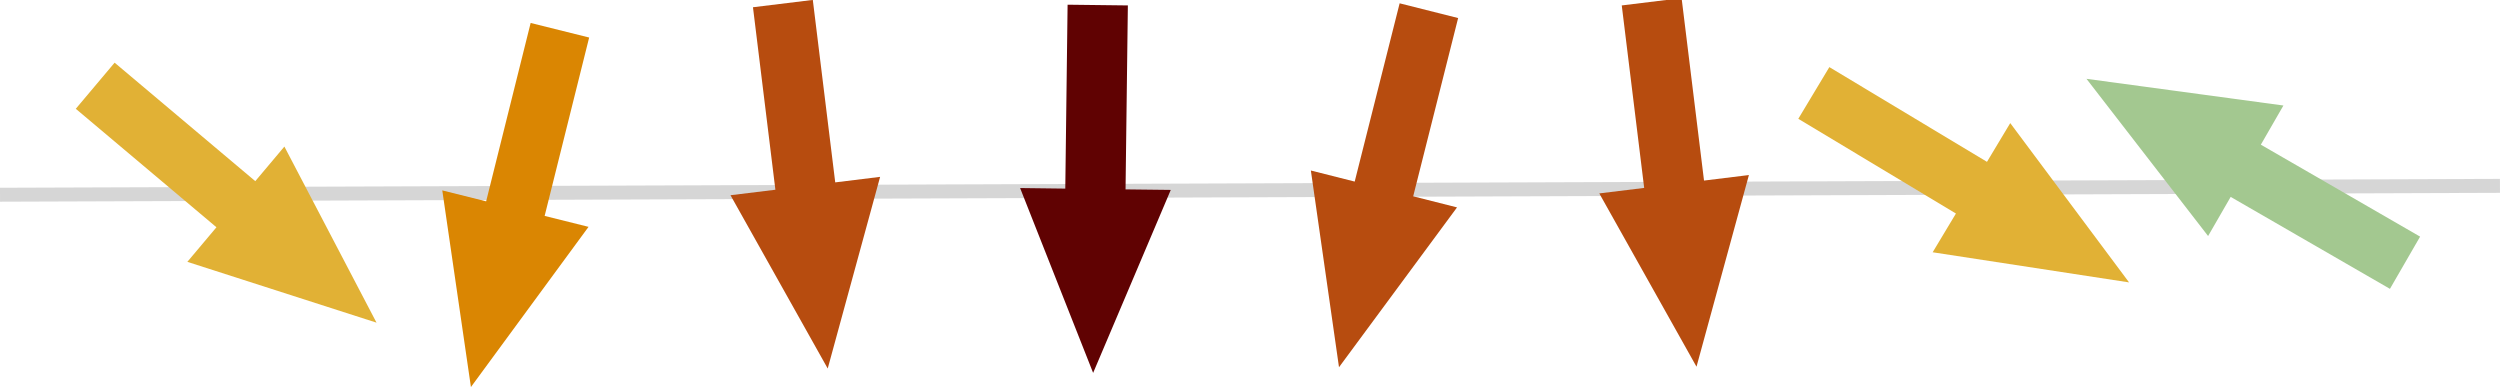
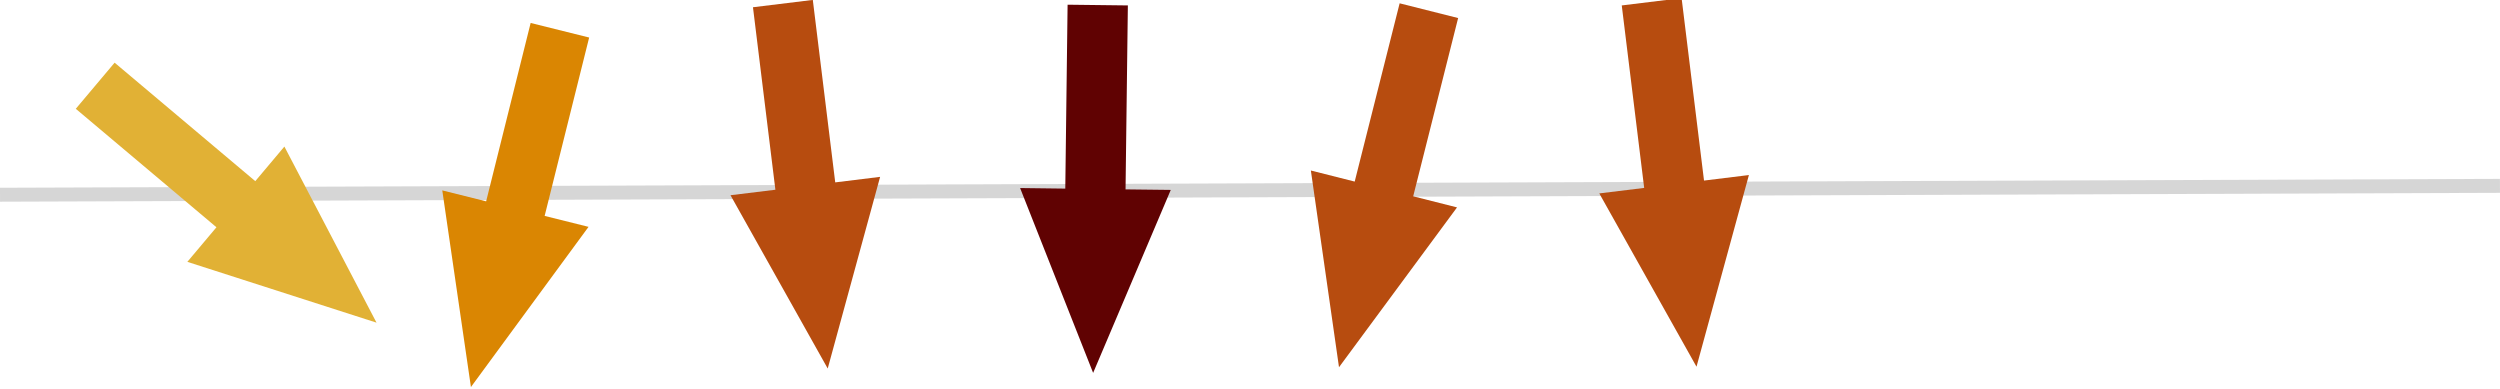
<svg xmlns="http://www.w3.org/2000/svg" xmlns:ns1="http://sodipodi.sourceforge.net/DTD/sodipodi-0.dtd" xmlns:ns2="http://www.inkscape.org/namespaces/inkscape" width="116.506" height="18.138" viewBox="0 0 116.506 18.138" version="1.1" id="svg160474" ns1:docname="ChainBreak.svg" ns2:version="1.2.2 (b0a8486541, 2022-12-01)">
  <defs id="defs160471">
    <clipPath id="clip12-40-1-6-3">
      <path d="m 511,345 h 39 v 16 h -39 z m 0,0" id="path527916-7-5-67" />
    </clipPath>
    <clipPath id="clip13-38-9-8-5">
      <path d="m 547.887,341.422 2.996,15.426 -37.16,7.223 -2.996,-15.426 z m 0,0" id="path527919-5-1-3" />
    </clipPath>
    <clipPath id="clip14-07-2-3-5">
-       <path d="m 553,333 h 16 v 39 h -16 z m 0,0" id="path527922-8-5-6" />
+       <path d="m 553,333 h 16 v 39 h -16 m 0,0" id="path527922-8-5-6" />
    </clipPath>
    <clipPath id="clip15-49-9-3-2">
      <path d="m 556.59,332.625 15.52,2.457 -5.922,37.391 -15.52,-2.457 z m 0,0" id="path527925-2-8-9" />
    </clipPath>
    <clipPath id="clip20-93-2-1-1">
      <path d="m 301,340 h 35 v 23 h -35 z m 0,0" id="path527940-5-9-2" />
    </clipPath>
    <clipPath id="clip21-88-3-2-7">
      <path d="m 339.395,355.586 -8.094,13.473 -32.449,-19.5 8.094,-13.469 z m 0,0" id="path527943-6-2-09" />
    </clipPath>
    <clipPath id="clip28-99-9-3-3">
      <path d="m 583,333 h 17 v 39 h -17 z m 0,0" id="path527964-9-3-6" />
    </clipPath>
    <clipPath id="clip29-97-9-0-0">
      <path d="m 601.48,370.18 -15.598,1.918 -4.613,-37.578 15.598,-1.914 z m 0,0" id="path527967-1-6-6" />
    </clipPath>
    <clipPath id="clipPath160264">
      <path d="m 583,333 h 17 v 39 h -17 z m 0,0" id="path160262" />
    </clipPath>
    <clipPath id="clipPath160268">
      <path d="m 601.48,370.18 -15.598,1.918 -4.613,-37.578 15.598,-1.914 z m 0,0" id="path160266" />
    </clipPath>
    <clipPath id="clip22-879-2-6-2">
      <path d="m 342,333 h 16 v 38 h -16 z m 0,0" id="path527946-3-1-6" />
    </clipPath>
    <clipPath id="clip23-16-9-0-1">
      <path d="m 352.598,372.574 -15.246,-3.801 9.156,-36.734 15.25,3.805 z m 0,0" id="path527949-7-1-8" />
    </clipPath>
    <clipPath id="clipPath160276">
      <path d="m 301,340 h 35 v 23 h -35 z m 0,0" id="path160274" />
    </clipPath>
    <clipPath id="clipPath160280">
      <path d="m 339.395,355.586 -8.094,13.473 -32.449,-19.5 8.094,-13.469 z m 0,0" id="path160278" />
    </clipPath>
    <clipPath id="clip6-39-2-9-7">
      <path d="m 402,333 h 16 v 39 h -16 z m 0,0" id="path527898-4-7-9" />
    </clipPath>
    <clipPath id="clip7-83-8-6-2">
      <path d="m 399.871,334.863 15.559,-2.188 5.27,37.488 -15.562,2.188 z m 0,0" id="path527901-3-7-0" />
    </clipPath>
    <clipPath id="clip26-92-8-1-2">
      <path d="m 454,343 h 35 v 22 h -35 z m 0,0" id="path527958-2-8-3" />
    </clipPath>
    <clipPath id="clip27-93-8-1-7">
      <path d="m 450.227,349.777 7.859,-13.609 32.785,18.93 -7.859,13.609 z m 0,0" id="path527961-2-3-5" />
    </clipPath>
    <clipPath id="clip10-04-7-3-9">
-       <path d="m 490,334 h 18 v 38 h -18 z m 0,0" id="path527910-5-5-2" />
-     </clipPath>
+       </clipPath>
    <clipPath id="clip11-84-6-0-2">
      <path d="m 500.641,332.07 14.57,5.887 -14.184,35.098 -14.57,-5.887 z m 0,0" id="path527913-3-2-8" />
    </clipPath>
    <clipPath id="clip12-40-1-0-9">
      <path d="m 511,345 h 39 v 16 h -39 z m 0,0" id="path527916-7-50-7" />
    </clipPath>
    <clipPath id="clip13-38-9-5-3">
      <path d="m 547.887,341.422 2.996,15.426 -37.16,7.223 -2.996,-15.426 z m 0,0" id="path527919-5-8-6" />
    </clipPath>
    <clipPath id="clip26-92-8-9-1">
      <path d="m 454,343 h 35 v 22 h -35 z m 0,0" id="path527958-2-7-2" />
    </clipPath>
    <clipPath id="clip27-93-8-7-93">
-       <path d="m 450.227,349.777 7.859,-13.609 32.785,18.93 -7.859,13.609 z m 0,0" id="path527961-2-4-1" />
-     </clipPath>
+       </clipPath>
    <clipPath id="clipPath160304">
      <path d="m 301,340 h 35 v 23 h -35 z m 0,0" id="path160302" />
    </clipPath>
    <clipPath id="clipPath160308">
      <path d="m 339.395,355.586 -8.094,13.473 -32.449,-19.5 8.094,-13.469 z m 0,0" id="path160306" />
    </clipPath>
    <clipPath id="clipPath160312">
-       <path d="m 402,333 h 16 v 39 h -16 z m 0,0" id="path160310" />
-     </clipPath>
+       </clipPath>
    <clipPath id="clipPath160316">
      <path d="m 399.871,334.863 15.559,-2.188 5.27,37.488 -15.562,2.188 z m 0,0" id="path160314" />
    </clipPath>
  </defs>
  <g ns2:label="Layer 1" ns2:groupmode="layer" id="layer1" transform="translate(-58.342,-60.054)">
    <path style="display:inline;fill:#000000;fill-opacity:1;stroke:#d6d6d6;stroke-width:0.65;stroke-linecap:butt;stroke-linejoin:miter;stroke-miterlimit:4;stroke-opacity:1" d="M 58.343,69.129 174.846,68.715" id="path1055006-0" ns1:nodetypes="cc" />
    <g id="g1055104-1" transform="matrix(0.455,0,0,0.455,-120.145,-65.18)" style="display:inline;stroke-linecap:butt;stroke-linejoin:round">
      <g clip-path="url(#clip12-40-1-6-3)" clip-rule="nonzero" id="g1055036-0" style="fill:#600202;fill-opacity:1;stroke-linecap:butt;stroke-linejoin:round" transform="rotate(101.716,541.275,312.861)">
        <g clip-path="url(#clip13-38-9-8-5)" clip-rule="nonzero" id="g1055034-6" style="fill:#600202;fill-opacity:1;stroke-linecap:butt;stroke-linejoin:round">
          <path style="fill:#600202;fill-opacity:1;fill-rule:nonzero;stroke:none;stroke-linecap:butt;stroke-linejoin:round" d="m 549.355,349.008 -17.02,11.168 -0.883,-4.543 -18.492,3.594 -1.18,-6.059 18.496,-3.594 -0.887,-4.547 z m 0,0" id="path1055032-3" />
        </g>
      </g>
      <g clip-path="url(#clip14-07-2-3-5)" clip-rule="nonzero" id="g1055042-2" style="fill:#1a7ab2;fill-opacity:1;stroke-linecap:butt;stroke-linejoin:round" transform="rotate(-174.848,546.351,324.127)">
        <g clip-path="url(#clip15-49-9-3-2)" clip-rule="nonzero" id="g1055040-0" style="fill:#1a7ab2;fill-opacity:1;stroke-linecap:butt;stroke-linejoin:round">
          <path style="fill:#b74c0f;fill-opacity:1;fill-rule:nonzero;stroke:none;stroke-linecap:butt;stroke-linejoin:round" d="m 564.223,333.836 4.68,19.809 -4.574,-0.727 -2.945,18.598 -6.102,-0.965 2.945,-18.598 -4.574,-0.727 z m 0,0" id="path1055038-6" />
        </g>
      </g>
      <g clip-path="url(#clip28-99-9-3-3)" clip-rule="nonzero" id="g1055084-4" style="fill:#b74c0f;fill-opacity:1;stroke-linecap:butt;stroke-linejoin:round" transform="translate(-27.769,-58.322)">
        <g clip-path="url(#clip29-97-9-0-0)" clip-rule="nonzero" id="g1055082-7" style="fill:#b74c0f;fill-opacity:1;stroke-linecap:butt;stroke-linejoin:round">
          <path style="fill:#b74c0f;fill-opacity:1;fill-rule:nonzero;stroke:none;stroke-linecap:butt;stroke-linejoin:round" d="m 593.809,371.121 -9.957,-17.75 4.598,-0.562 -2.297,-18.691 6.129,-0.75 2.297,18.688 4.598,-0.566 z m 0,0" id="path1055080-6" />
        </g>
      </g>
      <g clip-path="url(#clip28-99-9-3-3)" clip-rule="nonzero" id="g1057602-5" style="fill:#b74c0f;fill-opacity:1;stroke-linecap:butt;stroke-linejoin:round" transform="translate(-116.753,-58.136)">
        <g clip-path="url(#clip29-97-9-0-0)" clip-rule="nonzero" id="g1057600-6" style="fill:#b74c0f;fill-opacity:1;stroke-linecap:butt;stroke-linejoin:round">
          <path style="fill:#b74c0f;fill-opacity:1;fill-rule:nonzero;stroke:none;stroke-linecap:butt;stroke-linejoin:round" d="m 593.809,371.121 -9.957,-17.75 4.598,-0.562 -2.297,-18.691 6.129,-0.75 2.297,18.688 4.598,-0.566 z m 0,0" id="path1057598-9" />
        </g>
      </g>
      <g clip-path="url(#clip22-879-2-6-2)" clip-rule="nonzero" id="g1058169-3" style="fill:#da8602;fill-opacity:1;stroke-linecap:butt;stroke-linejoin:round" transform="translate(95.415,-55.822)">
        <g clip-path="url(#clip23-16-9-0-1)" clip-rule="nonzero" id="g1058167-7" style="fill:#da8602;fill-opacity:1;stroke-linecap:butt;stroke-linejoin:round">
          <path style="fill:#da8602;fill-opacity:1;fill-rule:nonzero;stroke:none;stroke-linecap:butt;stroke-linejoin:round" d="m 345.098,370.703 -2.934,-20.141 4.492,1.121 4.559,-18.27 5.992,1.492 -4.559,18.27 4.496,1.121 z m 0,0" id="path1058165-4" />
        </g>
      </g>
      <g clip-path="url(#clip20-93-2-1-1)" clip-rule="nonzero" id="g1058529-5" style="fill:#e1b135;fill-opacity:1;stroke-linecap:butt;stroke-linejoin:round" transform="rotate(9.1,721.927,934.859)">
        <g clip-path="url(#clip21-88-3-2-7)" clip-rule="nonzero" id="g1058527-2" style="fill:#e1b135;fill-opacity:1;stroke-linecap:butt;stroke-linejoin:round">
          <path style="fill:#e1b135;fill-opacity:1;fill-rule:nonzero;stroke:none;stroke-linecap:butt;stroke-linejoin:round" d="m 335.41,362.211 -20.117,-3.086 2.383,-3.969 -16.145,-9.703 3.18,-5.293 16.145,9.703 2.383,-3.969 z m 0,0" id="path1058525-5" />
        </g>
      </g>
      <g clip-path="url(#clip26-92-8-9-1)" clip-rule="nonzero" id="g528442-49-3" style="display:inline;fill:#a3c890;fill-opacity:1;stroke-linecap:butt;stroke-linejoin:round" transform="translate(151.887,-59.774)">
        <g clip-path="url(#clip27-93-8-7-93)" clip-rule="nonzero" id="g528440-7-1" style="fill:#a3c890;fill-opacity:1;stroke-linecap:butt;stroke-linejoin:round">
          <path style="fill:#a3c890;fill-opacity:1;fill-rule:nonzero;stroke:none;stroke-linecap:butt;stroke-linejoin:round" d="m 454.094,343.086 20.172,2.734 -2.312,4.012 16.312,9.418 -3.09,5.348 -16.312,-9.418 -2.312,4.008 z m 0,0" id="path528438-4-4" />
        </g>
      </g>
      <g clip-path="url(#clip20-93-2-1-1)" clip-rule="nonzero" id="g1196265-9" style="fill:#e1b135;fill-opacity:1;stroke-linecap:butt;stroke-linejoin:round" transform="translate(274.935,-58.047)">
        <g clip-path="url(#clip21-88-3-2-7)" clip-rule="nonzero" id="g1196263-2" style="fill:#e1b135;fill-opacity:1;stroke-linecap:butt;stroke-linejoin:round">
-           <path style="fill:#e1b135;fill-opacity:1;fill-rule:nonzero;stroke:none;stroke-linecap:butt;stroke-linejoin:round" d="m 335.41,362.211 -20.117,-3.086 2.383,-3.969 -16.145,-9.703 3.18,-5.293 16.145,9.703 2.383,-3.969 z m 0,0" id="path1196261-0" />
-         </g>
+           </g>
      </g>
    </g>
  </g>
</svg>